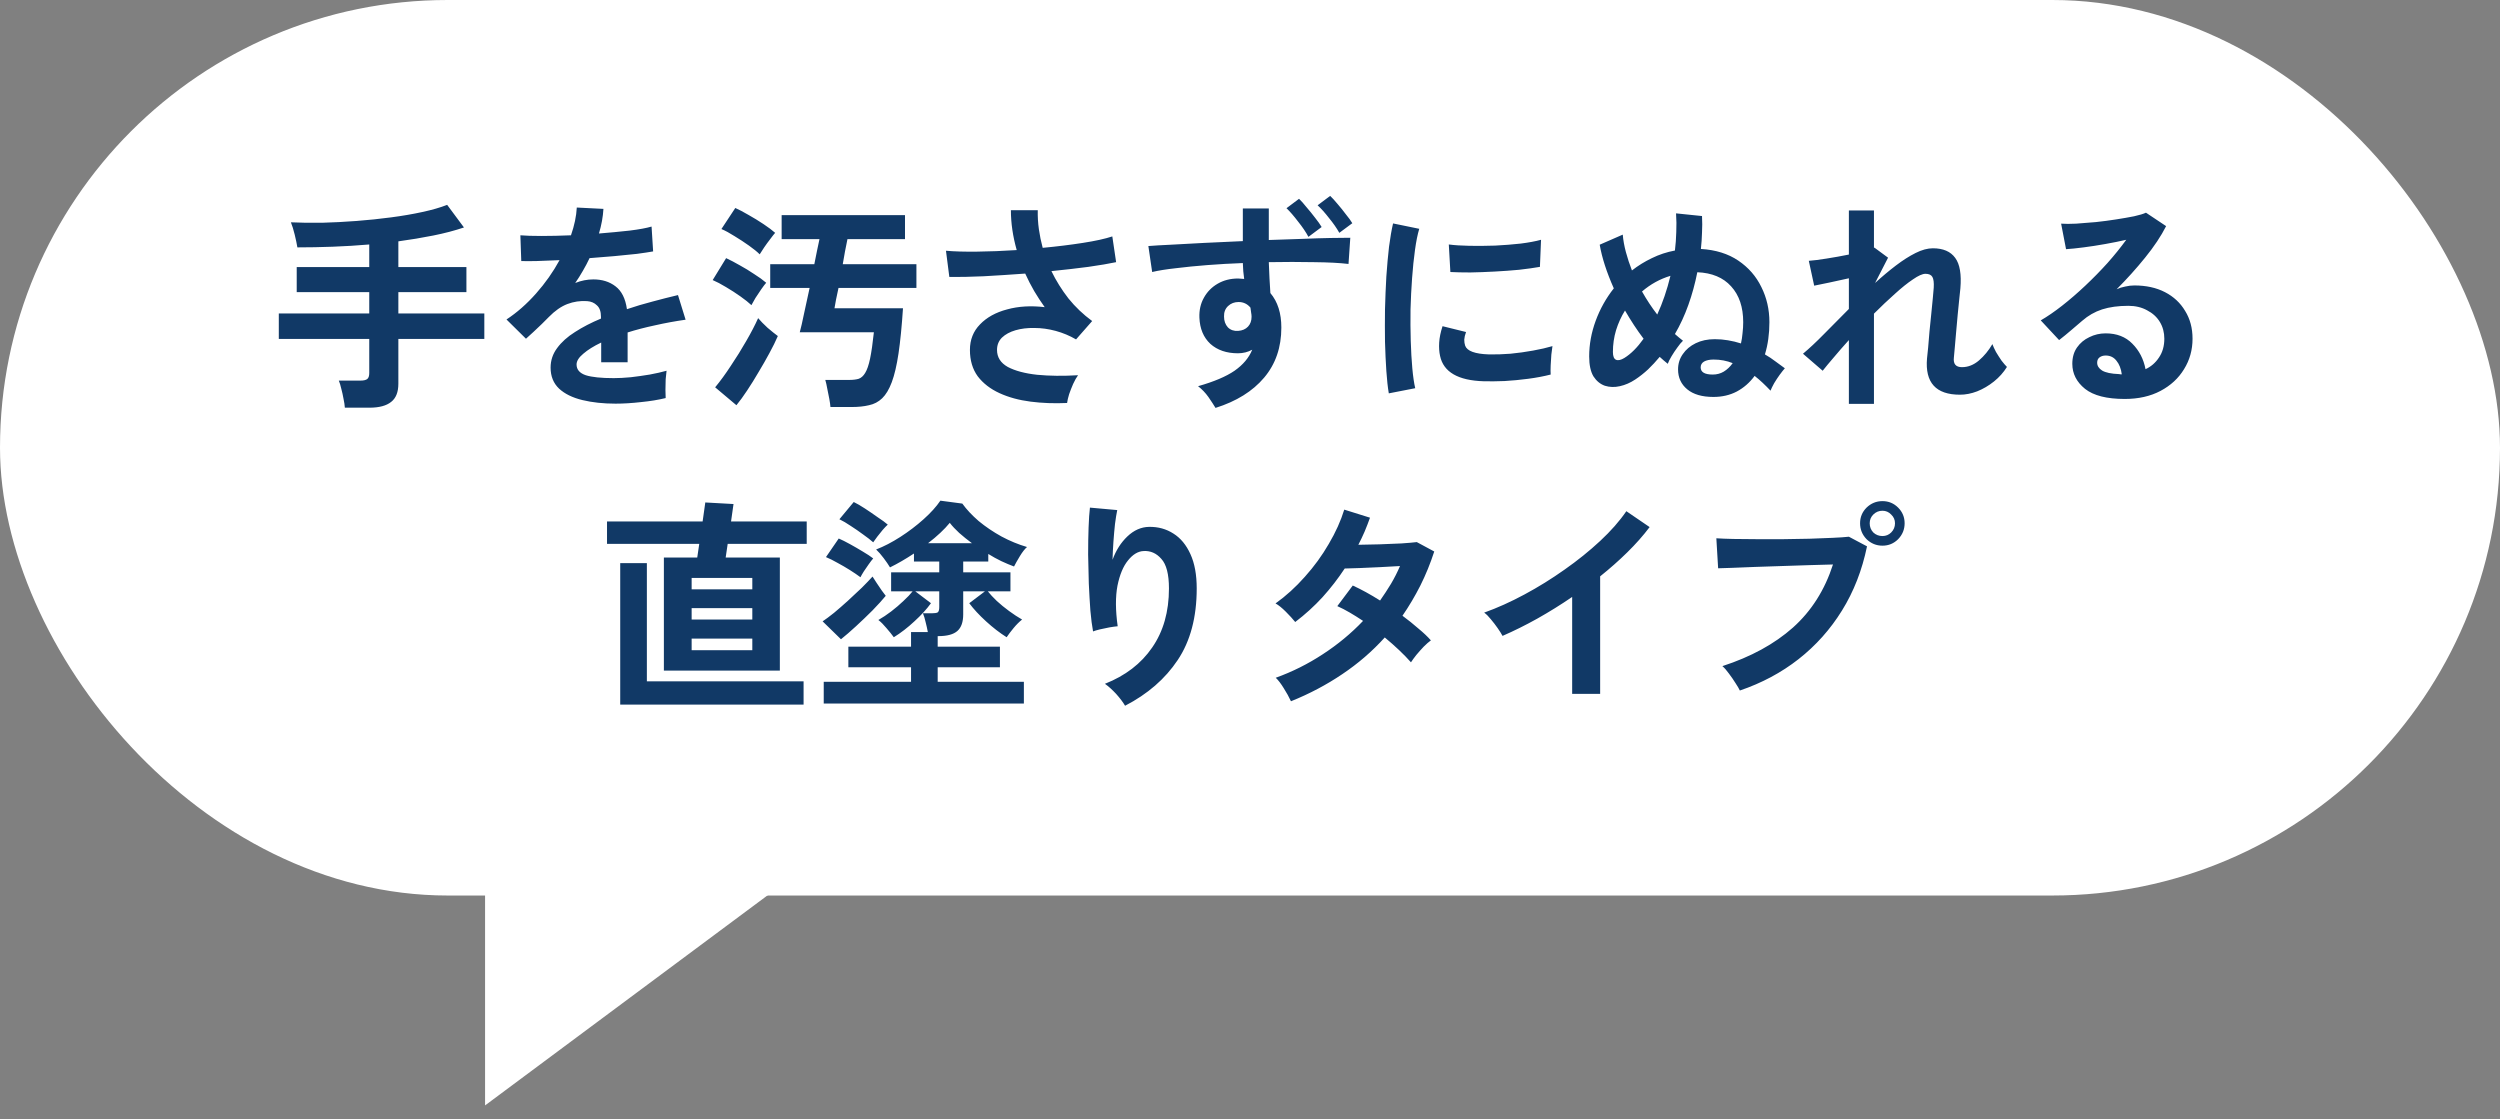
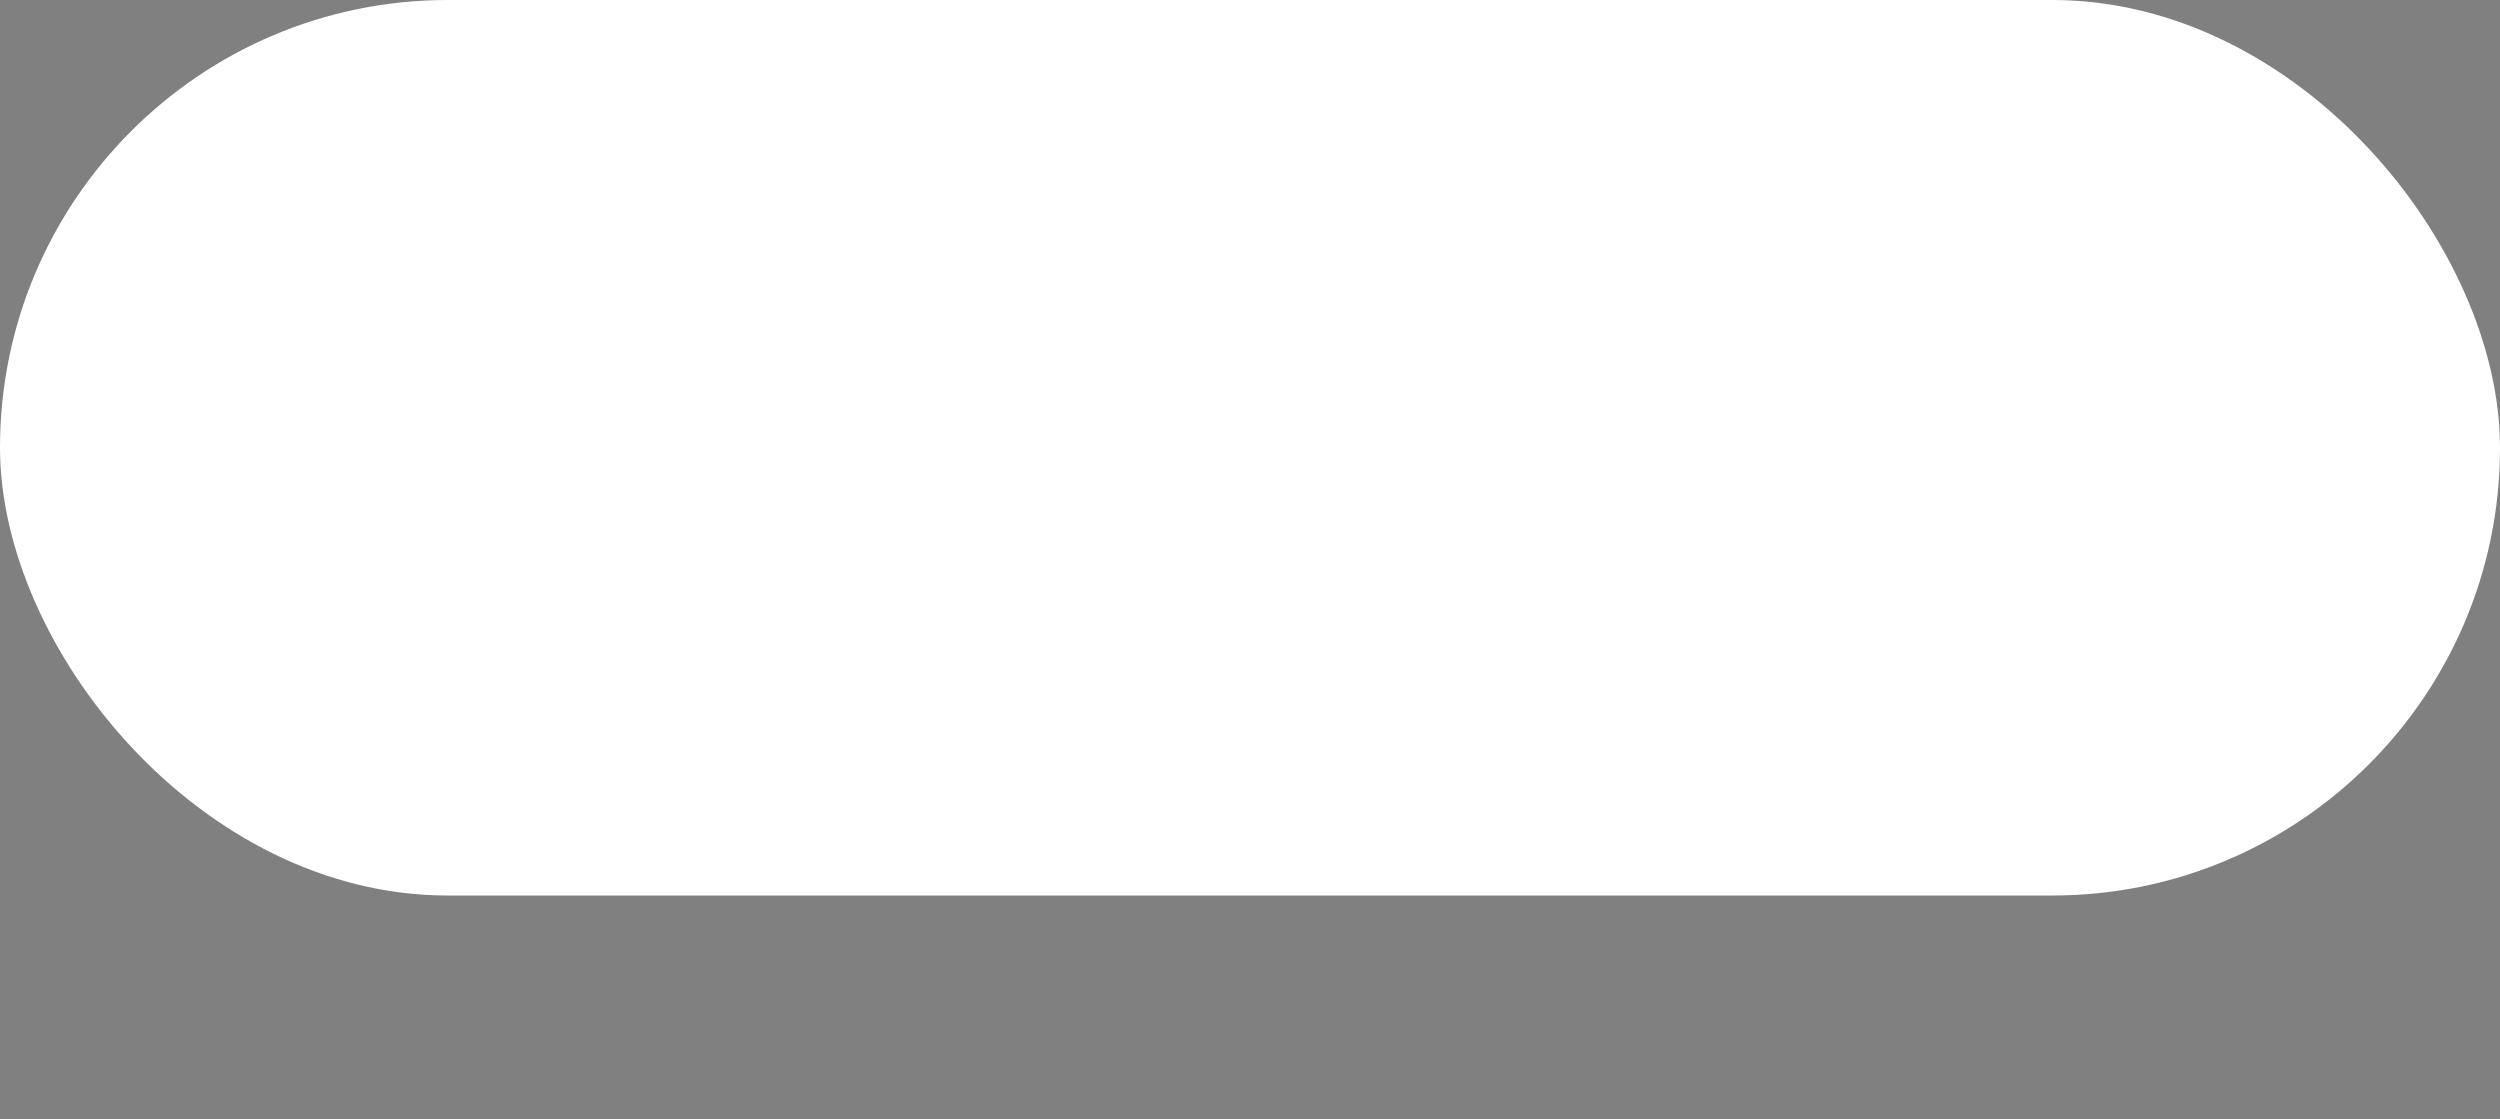
<svg xmlns="http://www.w3.org/2000/svg" width="134" height="60" viewBox="0 0 134 60" fill="none">
  <rect x="0" y="0" width="134" height="60" fill="#808080" stroke="none" />
  <rect width="134" height="48" rx="24" fill="white" />
-   <path d="M18.484 21.852C18.476 21.716 18.452 21.556 18.412 21.372C18.38 21.188 18.34 21.008 18.292 20.832C18.252 20.656 18.208 20.512 18.16 20.4H19.324C19.492 20.4 19.612 20.372 19.684 20.316C19.756 20.26 19.792 20.152 19.792 19.992V18.168H14.944V16.8H19.792V15.66H15.904V14.316H19.792V13.104C19.144 13.16 18.492 13.2 17.836 13.224C17.188 13.248 16.556 13.26 15.94 13.26C15.908 13.068 15.86 12.84 15.796 12.576C15.732 12.312 15.664 12.092 15.592 11.916C16.104 11.94 16.66 11.948 17.26 11.94C17.86 11.924 18.476 11.892 19.108 11.844C19.74 11.796 20.356 11.732 20.956 11.652C21.564 11.572 22.124 11.476 22.636 11.364C23.156 11.252 23.6 11.124 23.968 10.98L24.868 12.192C24.372 12.36 23.824 12.504 23.224 12.624C22.624 12.744 22 12.848 21.352 12.936V14.316H25V15.66H21.352V16.8H25.96V18.168H21.352V20.568C21.352 21.016 21.224 21.34 20.968 21.54C20.712 21.748 20.324 21.852 19.804 21.852H18.484ZM32.992 21.636C32.336 21.636 31.744 21.572 31.216 21.444C30.688 21.316 30.272 21.112 29.968 20.832C29.664 20.544 29.512 20.168 29.512 19.704C29.512 19.32 29.628 18.972 29.86 18.66C30.092 18.34 30.412 18.052 30.82 17.796C31.228 17.532 31.692 17.292 32.212 17.076V16.98C32.212 16.7 32.14 16.496 31.996 16.368C31.86 16.232 31.684 16.156 31.468 16.14C31.1 16.116 30.748 16.168 30.412 16.296C30.076 16.424 29.744 16.656 29.416 16.992C29.32 17.088 29.196 17.212 29.044 17.364C28.892 17.508 28.74 17.652 28.588 17.796C28.436 17.94 28.304 18.06 28.192 18.156L27.148 17.124C27.708 16.756 28.236 16.292 28.732 15.732C29.228 15.172 29.648 14.576 29.992 13.944C29.544 13.96 29.136 13.976 28.768 13.992C28.4 14 28.124 14 27.94 13.992L27.892 12.612C28.164 12.636 28.54 12.648 29.02 12.648C29.508 12.648 30.036 12.636 30.604 12.612C30.788 12.084 30.892 11.588 30.916 11.124L32.344 11.196C32.32 11.62 32.24 12.06 32.104 12.516C32.696 12.468 33.244 12.416 33.748 12.36C34.26 12.296 34.652 12.224 34.924 12.144L35.008 13.476C34.784 13.516 34.492 13.56 34.132 13.608C33.772 13.648 33.372 13.688 32.932 13.728C32.5 13.768 32.056 13.804 31.6 13.836C31.496 14.06 31.376 14.288 31.24 14.52C31.112 14.744 30.976 14.96 30.832 15.168C31.152 15.04 31.476 14.976 31.804 14.976C32.276 14.976 32.672 15.1 32.992 15.348C33.32 15.596 33.524 16.004 33.604 16.572C34.052 16.42 34.508 16.284 34.972 16.164C35.444 16.036 35.9 15.92 36.34 15.816L36.748 17.136C36.188 17.216 35.644 17.316 35.116 17.436C34.588 17.548 34.096 17.676 33.64 17.82V19.416H32.224V18.36C31.824 18.552 31.504 18.752 31.264 18.96C31.024 19.16 30.904 19.352 30.904 19.536C30.904 19.808 31.068 20 31.396 20.112C31.724 20.216 32.224 20.268 32.896 20.268C33.168 20.268 33.472 20.252 33.808 20.22C34.152 20.18 34.492 20.132 34.828 20.076C35.172 20.012 35.472 19.944 35.728 19.872C35.712 19.976 35.696 20.128 35.68 20.328C35.672 20.52 35.668 20.712 35.668 20.904C35.668 21.096 35.672 21.24 35.68 21.336C35.288 21.432 34.848 21.504 34.36 21.552C33.872 21.608 33.416 21.636 32.992 21.636ZM44.512 21.816C44.504 21.704 44.484 21.56 44.452 21.384C44.42 21.208 44.384 21.028 44.344 20.844C44.312 20.66 44.276 20.5 44.236 20.364H45.52C45.72 20.364 45.888 20.344 46.024 20.304C46.16 20.256 46.276 20.152 46.372 19.992C46.476 19.824 46.564 19.568 46.636 19.224C46.708 18.88 46.776 18.408 46.84 17.808H42.868C42.932 17.576 43.008 17.244 43.096 16.812C43.192 16.38 43.292 15.92 43.396 15.432H41.284V14.16H43.648C43.704 13.904 43.752 13.664 43.792 13.44C43.84 13.208 43.884 13 43.924 12.816H41.896V11.532H48.508V12.816H45.424C45.384 13.024 45.34 13.244 45.292 13.476C45.252 13.7 45.212 13.928 45.172 14.16H49.12V15.432H44.944C44.896 15.656 44.852 15.864 44.812 16.056C44.78 16.24 44.752 16.396 44.728 16.524H48.4C48.336 17.492 48.256 18.3 48.16 18.948C48.064 19.588 47.944 20.1 47.8 20.484C47.656 20.868 47.484 21.156 47.284 21.348C47.084 21.54 46.848 21.664 46.576 21.72C46.312 21.784 46.004 21.816 45.652 21.816H44.512ZM39.472 21.72L38.332 20.76C38.604 20.432 38.884 20.048 39.172 19.608C39.468 19.168 39.744 18.724 40 18.276C40.264 17.82 40.476 17.412 40.636 17.052C40.764 17.204 40.932 17.376 41.14 17.568C41.356 17.752 41.54 17.9 41.692 18.012C41.572 18.292 41.42 18.6 41.236 18.936C41.06 19.264 40.868 19.6 40.66 19.944C40.46 20.288 40.256 20.616 40.048 20.928C39.848 21.232 39.656 21.496 39.472 21.72ZM40.276 16.356C40.132 16.22 39.936 16.064 39.688 15.888C39.44 15.712 39.18 15.544 38.908 15.384C38.644 15.224 38.408 15.1 38.2 15.012L38.92 13.836C39.144 13.94 39.388 14.068 39.652 14.22C39.916 14.364 40.172 14.52 40.42 14.688C40.676 14.848 40.892 15.004 41.068 15.156C41.004 15.228 40.916 15.344 40.804 15.504C40.7 15.656 40.596 15.812 40.492 15.972C40.396 16.132 40.324 16.26 40.276 16.356ZM40.72 13.632C40.584 13.496 40.392 13.34 40.144 13.164C39.896 12.988 39.64 12.82 39.376 12.66C39.112 12.492 38.876 12.364 38.668 12.276L39.412 11.148C39.612 11.236 39.848 11.36 40.12 11.52C40.392 11.672 40.66 11.836 40.924 12.012C41.188 12.188 41.396 12.344 41.548 12.48C41.484 12.552 41.396 12.664 41.284 12.816C41.172 12.96 41.064 13.108 40.96 13.26C40.856 13.412 40.776 13.536 40.72 13.632ZM57.196 21.6C56.516 21.632 55.864 21.608 55.24 21.528C54.616 21.448 54.06 21.296 53.572 21.072C53.084 20.848 52.696 20.548 52.408 20.172C52.128 19.788 51.988 19.316 51.988 18.756C51.988 18.212 52.168 17.756 52.528 17.388C52.888 17.012 53.372 16.744 53.98 16.584C54.588 16.416 55.26 16.376 55.996 16.464C55.796 16.184 55.608 15.896 55.432 15.6C55.256 15.296 55.096 14.984 54.952 14.664C54.184 14.72 53.44 14.768 52.72 14.808C52 14.84 51.388 14.852 50.884 14.844L50.704 13.44C51.144 13.48 51.7 13.496 52.372 13.488C53.052 13.48 53.76 13.452 54.496 13.404C54.288 12.668 54.184 11.956 54.184 11.268H55.624C55.616 11.604 55.636 11.944 55.684 12.288C55.732 12.624 55.8 12.956 55.888 13.284C56.656 13.212 57.372 13.124 58.036 13.02C58.708 12.916 59.236 12.8 59.62 12.672L59.824 14.052C59.448 14.132 58.952 14.216 58.336 14.304C57.728 14.384 57.068 14.46 56.356 14.532C56.604 15.044 56.908 15.532 57.268 15.996C57.636 16.452 58.06 16.856 58.54 17.208L57.676 18.192C57.332 17.992 56.968 17.84 56.584 17.736C56.2 17.632 55.82 17.58 55.444 17.58C55.076 17.572 54.74 17.612 54.436 17.7C54.132 17.788 53.888 17.92 53.704 18.096C53.528 18.272 53.44 18.492 53.44 18.756C53.44 19.148 53.632 19.452 54.016 19.668C54.408 19.876 54.932 20.016 55.588 20.088C56.252 20.152 56.984 20.16 57.784 20.112C57.696 20.232 57.608 20.388 57.52 20.58C57.44 20.764 57.368 20.948 57.304 21.132C57.248 21.316 57.212 21.472 57.196 21.6ZM65.152 21.864C65.056 21.704 64.928 21.508 64.768 21.276C64.608 21.052 64.424 20.86 64.216 20.7C65.064 20.46 65.716 20.184 66.172 19.872C66.628 19.552 66.944 19.176 67.12 18.744C66.888 18.872 66.632 18.936 66.352 18.936C65.744 18.936 65.252 18.768 64.876 18.432C64.508 18.088 64.312 17.62 64.288 17.028C64.272 16.628 64.352 16.272 64.528 15.96C64.704 15.64 64.952 15.388 65.272 15.204C65.592 15.02 65.956 14.928 66.364 14.928C66.428 14.928 66.484 14.932 66.532 14.94C66.58 14.94 66.632 14.944 66.688 14.952C66.648 14.688 66.624 14.404 66.616 14.1C65.968 14.124 65.336 14.16 64.72 14.208C64.104 14.256 63.54 14.312 63.028 14.376C62.516 14.432 62.092 14.5 61.756 14.58L61.552 13.188C61.84 13.164 62.244 13.14 62.764 13.116C63.284 13.084 63.876 13.052 64.54 13.02C65.212 12.988 65.904 12.956 66.616 12.924V11.172H68.008V12.864C68.632 12.84 69.228 12.82 69.796 12.804C70.364 12.78 70.872 12.764 71.32 12.756C71.768 12.748 72.12 12.744 72.376 12.744L72.28 14.148C71.816 14.092 71.2 14.06 70.432 14.052C69.672 14.036 68.864 14.036 68.008 14.052C68.016 14.332 68.028 14.616 68.044 14.904C68.06 15.184 68.076 15.452 68.092 15.708C68.484 16.172 68.68 16.788 68.68 17.556C68.68 18.62 68.372 19.516 67.756 20.244C67.14 20.972 66.272 21.512 65.152 21.864ZM66.364 17.736C66.588 17.72 66.764 17.644 66.892 17.508C67.02 17.372 67.084 17.196 67.084 16.98C67.084 16.908 67.076 16.832 67.06 16.752C67.052 16.664 67.04 16.576 67.024 16.488C66.856 16.288 66.644 16.188 66.388 16.188C66.164 16.188 65.976 16.26 65.824 16.404C65.672 16.548 65.6 16.736 65.608 16.968C65.608 17.2 65.676 17.392 65.812 17.544C65.956 17.688 66.14 17.752 66.364 17.736ZM70.132 12.696C69.996 12.44 69.812 12.168 69.58 11.88C69.356 11.584 69.148 11.344 68.956 11.16L69.628 10.656C69.74 10.76 69.872 10.908 70.024 11.1C70.184 11.284 70.34 11.476 70.492 11.676C70.644 11.868 70.76 12.032 70.84 12.168L70.132 12.696ZM71.788 12.48C71.644 12.224 71.46 11.96 71.236 11.688C71.02 11.408 70.816 11.18 70.624 11.004L71.296 10.5C71.408 10.604 71.54 10.748 71.692 10.932C71.844 11.108 71.992 11.292 72.136 11.484C72.288 11.668 72.404 11.828 72.484 11.964L71.788 12.48ZM74.44 21.084C74.384 20.756 74.34 20.356 74.308 19.884C74.276 19.404 74.252 18.884 74.236 18.324C74.228 17.756 74.228 17.172 74.236 16.572C74.252 15.972 74.276 15.388 74.308 14.82C74.348 14.244 74.396 13.712 74.452 13.224C74.516 12.736 74.588 12.32 74.668 11.976L76.072 12.264C75.984 12.552 75.908 12.928 75.844 13.392C75.78 13.848 75.728 14.352 75.688 14.904C75.648 15.448 75.62 16.008 75.604 16.584C75.596 17.16 75.6 17.72 75.616 18.264C75.632 18.808 75.66 19.3 75.7 19.74C75.74 20.18 75.792 20.536 75.856 20.808L74.44 21.084ZM79.54 20.436C78.156 20.396 77.372 19.944 77.188 19.08C77.14 18.864 77.124 18.624 77.14 18.36C77.156 18.096 77.216 17.804 77.32 17.484L78.58 17.796C78.524 17.948 78.492 18.084 78.484 18.204C78.484 18.324 78.5 18.432 78.532 18.528C78.636 18.816 79.06 18.972 79.804 18.996C80.164 19.004 80.548 18.992 80.956 18.96C81.372 18.92 81.776 18.864 82.168 18.792C82.568 18.72 82.916 18.64 83.212 18.552C83.196 18.664 83.176 18.816 83.152 19.008C83.136 19.2 83.124 19.396 83.116 19.596C83.108 19.788 83.108 19.948 83.116 20.076C82.74 20.172 82.336 20.248 81.904 20.304C81.48 20.36 81.06 20.4 80.644 20.424C80.236 20.44 79.868 20.444 79.54 20.436ZM77.74 14.58L77.656 13.104C77.96 13.144 78.332 13.168 78.772 13.176C79.212 13.184 79.668 13.18 80.14 13.164C80.62 13.14 81.076 13.104 81.508 13.056C81.948 13 82.312 12.932 82.6 12.852L82.54 14.304C82.22 14.36 81.848 14.412 81.424 14.46C81 14.5 80.56 14.532 80.104 14.556C79.656 14.58 79.224 14.596 78.808 14.604C78.4 14.604 78.044 14.596 77.74 14.58ZM91.84 21.276C91.232 21.276 90.764 21.14 90.436 20.868C90.108 20.596 89.944 20.24 89.944 19.8C89.944 19.496 90.028 19.224 90.196 18.984C90.364 18.736 90.596 18.54 90.892 18.396C91.188 18.252 91.528 18.18 91.912 18.18C92.152 18.18 92.388 18.2 92.62 18.24C92.86 18.28 93.092 18.336 93.316 18.408C93.356 18.232 93.384 18.048 93.4 17.856C93.424 17.664 93.436 17.468 93.436 17.268C93.436 16.46 93.22 15.82 92.788 15.348C92.364 14.876 91.76 14.624 90.976 14.592C90.856 15.2 90.696 15.784 90.496 16.344C90.296 16.904 90.056 17.424 89.776 17.904C89.92 18.032 90.064 18.152 90.208 18.264C90.12 18.344 90.02 18.464 89.908 18.624C89.796 18.776 89.692 18.932 89.596 19.092C89.5 19.252 89.432 19.388 89.392 19.5C89.32 19.444 89.248 19.384 89.176 19.32C89.104 19.256 89.032 19.192 88.96 19.128C88.76 19.368 88.552 19.592 88.336 19.8C88.12 20 87.892 20.18 87.652 20.34C87.388 20.516 87.112 20.636 86.824 20.7C86.544 20.764 86.276 20.756 86.02 20.676C85.772 20.588 85.568 20.42 85.408 20.172C85.256 19.916 85.18 19.56 85.18 19.104C85.18 18.464 85.296 17.828 85.528 17.196C85.76 16.564 86.084 15.984 86.5 15.456C86.116 14.592 85.864 13.812 85.744 13.116L86.98 12.576C87.004 12.872 87.06 13.184 87.148 13.512C87.236 13.84 87.344 14.168 87.472 14.496C87.8 14.24 88.156 14.02 88.54 13.836C88.932 13.644 89.344 13.508 89.776 13.428C89.816 13.1 89.84 12.772 89.848 12.444C89.864 12.108 89.86 11.772 89.836 11.436L91.228 11.58C91.244 11.876 91.244 12.172 91.228 12.468C91.22 12.764 91.2 13.056 91.168 13.344C91.96 13.392 92.628 13.6 93.172 13.968C93.716 14.336 94.128 14.808 94.408 15.384C94.696 15.96 94.84 16.588 94.84 17.268C94.84 17.9 94.76 18.476 94.6 18.996C94.808 19.116 95 19.244 95.176 19.38C95.36 19.508 95.524 19.628 95.668 19.74C95.596 19.82 95.504 19.936 95.392 20.088C95.288 20.232 95.188 20.384 95.092 20.544C95.004 20.704 94.94 20.836 94.9 20.94C94.764 20.796 94.624 20.656 94.48 20.52C94.336 20.384 94.192 20.26 94.048 20.148C93.784 20.508 93.464 20.788 93.088 20.988C92.72 21.18 92.304 21.276 91.84 21.276ZM87.064 19.188C87.416 18.972 87.76 18.628 88.096 18.156C87.92 17.924 87.748 17.68 87.58 17.424C87.412 17.168 87.252 16.908 87.1 16.644C86.9 16.964 86.74 17.316 86.62 17.7C86.508 18.076 86.452 18.464 86.452 18.864C86.452 19.096 86.508 19.236 86.62 19.284C86.732 19.332 86.88 19.3 87.064 19.188ZM88.828 16.86C89.116 16.236 89.352 15.544 89.536 14.784C88.976 14.952 88.468 15.232 88.012 15.624C88.26 16.064 88.532 16.476 88.828 16.86ZM91.804 20.076C92.02 20.076 92.216 20.024 92.392 19.92C92.576 19.808 92.736 19.656 92.872 19.464C92.712 19.4 92.548 19.352 92.38 19.32C92.212 19.288 92.036 19.272 91.852 19.272C91.636 19.272 91.464 19.308 91.336 19.38C91.216 19.452 91.156 19.556 91.156 19.692C91.156 19.948 91.372 20.076 91.804 20.076ZM99.1 21.648V18.228C98.804 18.556 98.532 18.868 98.284 19.164C98.036 19.452 97.84 19.688 97.696 19.872L96.64 18.96C96.976 18.68 97.352 18.328 97.768 17.904C98.192 17.472 98.636 17.024 99.1 16.56V14.916C98.748 14.996 98.4 15.072 98.056 15.144C97.72 15.216 97.448 15.272 97.24 15.312L96.952 13.98C97.184 13.964 97.5 13.924 97.9 13.86C98.308 13.796 98.708 13.724 99.1 13.644V11.28H100.444V13.284L100.468 13.272L101.2 13.812L100.504 15.168C100.88 14.824 101.252 14.512 101.62 14.232C101.988 13.952 102.34 13.728 102.676 13.56C103.012 13.392 103.32 13.308 103.6 13.308C104.152 13.308 104.552 13.48 104.8 13.824C105.048 14.16 105.14 14.704 105.076 15.456C105.068 15.584 105.048 15.776 105.016 16.032C104.992 16.28 104.964 16.56 104.932 16.872C104.908 17.184 104.88 17.496 104.848 17.808C104.824 18.112 104.8 18.388 104.776 18.636C104.752 18.876 104.736 19.052 104.728 19.164C104.688 19.508 104.832 19.68 105.16 19.68C105.488 19.68 105.792 19.56 106.072 19.32C106.352 19.08 106.592 18.788 106.792 18.444C106.832 18.556 106.896 18.696 106.984 18.864C107.08 19.024 107.18 19.18 107.284 19.332C107.396 19.476 107.492 19.588 107.572 19.668C107.388 19.964 107.156 20.224 106.876 20.448C106.596 20.672 106.296 20.848 105.976 20.976C105.664 21.096 105.356 21.156 105.052 21.156C103.764 21.156 103.176 20.508 103.288 19.212C103.304 19.084 103.324 18.892 103.348 18.636C103.372 18.372 103.396 18.084 103.42 17.772C103.452 17.452 103.484 17.136 103.516 16.824C103.548 16.504 103.576 16.22 103.6 15.972C103.624 15.716 103.64 15.532 103.648 15.42C103.664 15.148 103.64 14.956 103.576 14.844C103.512 14.732 103.388 14.676 103.204 14.676C103.044 14.676 102.82 14.776 102.532 14.976C102.244 15.168 101.92 15.428 101.56 15.756C101.2 16.076 100.828 16.428 100.444 16.812V21.648H99.1ZM113.884 21.384C112.924 21.384 112.216 21.204 111.76 20.844C111.304 20.476 111.076 20.028 111.076 19.5C111.076 19.156 111.16 18.864 111.328 18.624C111.496 18.384 111.716 18.2 111.988 18.072C112.26 17.936 112.552 17.868 112.864 17.868C113.456 17.868 113.932 18.052 114.292 18.42C114.66 18.788 114.896 19.244 115 19.788C115.296 19.652 115.536 19.444 115.72 19.164C115.912 18.884 116.008 18.548 116.008 18.156C116.008 17.82 115.928 17.52 115.768 17.256C115.608 16.992 115.38 16.784 115.084 16.632C114.796 16.472 114.46 16.392 114.076 16.392C113.54 16.392 113.072 16.456 112.672 16.584C112.28 16.712 111.924 16.916 111.604 17.196C111.46 17.324 111.268 17.488 111.028 17.688C110.796 17.888 110.576 18.068 110.368 18.228L109.384 17.172C109.744 16.964 110.128 16.7 110.536 16.38C110.944 16.06 111.356 15.704 111.772 15.312C112.188 14.92 112.584 14.516 112.96 14.1C113.336 13.676 113.672 13.26 113.968 12.852C113.624 12.932 113.248 13.008 112.84 13.08C112.44 13.152 112.052 13.212 111.676 13.26C111.308 13.308 110.996 13.34 110.74 13.356L110.476 11.988C110.692 12.004 110.96 12.004 111.28 11.988C111.608 11.964 111.96 11.936 112.336 11.904C112.712 11.864 113.076 11.816 113.428 11.76C113.788 11.704 114.108 11.648 114.388 11.592C114.676 11.528 114.888 11.464 115.024 11.4L116.104 12.12C115.832 12.656 115.456 13.22 114.976 13.812C114.504 14.396 113.996 14.96 113.452 15.504C113.588 15.44 113.74 15.392 113.908 15.36C114.076 15.32 114.24 15.3 114.4 15.3C115.032 15.3 115.58 15.42 116.044 15.66C116.508 15.9 116.868 16.236 117.124 16.668C117.388 17.092 117.52 17.588 117.52 18.156C117.52 18.756 117.368 19.3 117.064 19.788C116.768 20.276 116.348 20.664 115.804 20.952C115.26 21.24 114.62 21.384 113.884 21.384ZM113.728 20.064C113.688 19.76 113.592 19.516 113.44 19.332C113.296 19.148 113.104 19.056 112.864 19.056C112.736 19.056 112.628 19.088 112.54 19.152C112.452 19.216 112.408 19.312 112.408 19.44C112.408 19.608 112.496 19.748 112.672 19.86C112.856 19.972 113.16 20.036 113.584 20.052C113.608 20.06 113.632 20.064 113.656 20.064C113.68 20.064 113.704 20.064 113.728 20.064ZM35.584 35.944V29.884H37.372L37.48 29.152H32.536V27.952H37.66L37.804 26.932L39.316 27.016L39.184 27.952H43.24V29.152H39.004L38.896 29.884H41.8V35.944H35.584ZM33.244 37.768V30.184H34.672V36.52H43.072V37.768H33.244ZM37.072 34.852H40.324V34.228H37.072V34.852ZM37.072 33.208H40.324V32.596H37.072V33.208ZM37.072 31.588H40.324V30.976H37.072V31.588ZM44.152 37.708V36.544H48.832V35.764H45.472V34.66H48.832V33.88H49.732C49.7 33.704 49.66 33.524 49.612 33.34C49.572 33.156 49.524 33 49.468 32.872H49.948C50.1 32.872 50.204 32.856 50.26 32.824C50.316 32.784 50.344 32.688 50.344 32.536V31.696H49.06L49.9 32.332C49.676 32.644 49.38 32.968 49.012 33.304C48.652 33.64 48.284 33.924 47.908 34.156C47.804 34.012 47.672 33.848 47.512 33.664C47.36 33.48 47.216 33.336 47.08 33.232C47.304 33.104 47.532 32.952 47.764 32.776C48.004 32.592 48.224 32.404 48.424 32.212C48.632 32.02 48.796 31.848 48.916 31.696H47.764V30.676H50.344V30.1H48.988V29.668C48.54 29.964 48.112 30.212 47.704 30.412C47.624 30.276 47.512 30.112 47.368 29.92C47.224 29.728 47.088 29.572 46.96 29.452C47.376 29.292 47.808 29.068 48.256 28.78C48.704 28.492 49.12 28.176 49.504 27.832C49.888 27.488 50.188 27.156 50.404 26.836L51.58 26.992C51.804 27.304 52.096 27.616 52.456 27.928C52.824 28.232 53.232 28.508 53.68 28.756C54.128 28.996 54.584 29.184 55.048 29.32C54.928 29.424 54.8 29.588 54.664 29.812C54.528 30.036 54.424 30.22 54.352 30.364C54.136 30.284 53.908 30.188 53.668 30.076C53.436 29.964 53.204 29.836 52.972 29.692V30.1H51.628V30.676H54.16V31.696H52.948C53.068 31.848 53.228 32.02 53.428 32.212C53.628 32.396 53.848 32.576 54.088 32.752C54.328 32.928 54.56 33.08 54.784 33.208C54.632 33.328 54.48 33.48 54.328 33.664C54.176 33.848 54.052 34.012 53.956 34.156C53.588 33.924 53.22 33.64 52.852 33.304C52.484 32.968 52.184 32.644 51.952 32.332L52.792 31.696H51.628V32.932C51.628 33.34 51.524 33.636 51.316 33.82C51.108 34.004 50.768 34.096 50.296 34.096H50.26V34.66H53.596V35.764H50.26V36.544H54.88V37.708H44.152ZM45.076 34.264L44.092 33.304C44.26 33.192 44.464 33.04 44.704 32.848C44.944 32.648 45.192 32.432 45.448 32.2C45.712 31.96 45.96 31.728 46.192 31.504C46.424 31.272 46.616 31.072 46.768 30.904C46.824 30.984 46.896 31.096 46.984 31.24C47.08 31.376 47.172 31.512 47.26 31.648C47.356 31.776 47.428 31.872 47.476 31.936C47.292 32.16 47.056 32.42 46.768 32.716C46.48 33.004 46.184 33.288 45.88 33.568C45.584 33.84 45.316 34.072 45.076 34.264ZM46.804 29.068C46.66 28.94 46.48 28.8 46.264 28.648C46.048 28.488 45.828 28.336 45.604 28.192C45.38 28.04 45.176 27.92 44.992 27.832L45.76 26.908C45.928 26.988 46.128 27.104 46.36 27.256C46.592 27.408 46.82 27.564 47.044 27.724C47.276 27.876 47.456 28.008 47.584 28.12C47.504 28.192 47.412 28.288 47.308 28.408C47.212 28.528 47.116 28.648 47.02 28.768C46.932 28.888 46.86 28.988 46.804 29.068ZM46.12 30.94C45.96 30.82 45.772 30.692 45.556 30.556C45.34 30.42 45.12 30.292 44.896 30.172C44.672 30.044 44.464 29.94 44.272 29.86L44.956 28.864C45.124 28.936 45.324 29.036 45.556 29.164C45.788 29.292 46.016 29.424 46.24 29.56C46.472 29.696 46.66 29.82 46.804 29.932C46.74 30.004 46.66 30.108 46.564 30.244C46.476 30.372 46.388 30.5 46.3 30.628C46.22 30.756 46.16 30.86 46.12 30.94ZM49.744 29.116H52.096C51.848 28.932 51.62 28.748 51.412 28.564C51.212 28.38 51.044 28.2 50.908 28.024C50.62 28.376 50.232 28.74 49.744 29.116ZM60.304 37.828C60.192 37.636 60.032 37.424 59.824 37.192C59.616 36.968 59.416 36.788 59.224 36.652C60.32 36.22 61.164 35.572 61.756 34.708C62.356 33.844 62.656 32.788 62.656 31.54C62.656 30.78 62.52 30.252 62.248 29.956C61.984 29.652 61.664 29.512 61.288 29.536C60.992 29.552 60.716 29.72 60.46 30.04C60.204 30.352 60.016 30.804 59.896 31.396C59.784 31.988 59.788 32.712 59.908 33.568C59.796 33.576 59.648 33.596 59.464 33.628C59.288 33.66 59.116 33.696 58.948 33.736C58.788 33.776 58.668 33.812 58.588 33.844C58.532 33.548 58.484 33.176 58.444 32.728C58.412 32.28 58.384 31.796 58.36 31.276C58.344 30.756 58.332 30.236 58.324 29.716C58.324 29.196 58.332 28.716 58.348 28.276C58.364 27.836 58.388 27.48 58.42 27.208L59.884 27.34C59.844 27.532 59.804 27.78 59.764 28.084C59.732 28.38 59.704 28.696 59.68 29.032C59.656 29.368 59.64 29.692 59.632 30.004C59.816 29.5 60.08 29.084 60.424 28.756C60.776 28.42 61.164 28.248 61.588 28.24C62.076 28.232 62.512 28.352 62.896 28.6C63.28 28.84 63.584 29.208 63.808 29.704C64.032 30.192 64.144 30.804 64.144 31.54C64.144 33.084 63.804 34.364 63.124 35.38C62.452 36.388 61.512 37.204 60.304 37.828ZM69.196 37.588C69.092 37.364 68.964 37.132 68.812 36.892C68.66 36.644 68.516 36.456 68.38 36.328C69.268 36.008 70.108 35.588 70.9 35.068C71.7 34.548 72.42 33.952 73.06 33.28C72.82 33.12 72.584 32.972 72.352 32.836C72.12 32.7 71.896 32.584 71.68 32.488L72.508 31.384C72.964 31.592 73.452 31.86 73.972 32.188C74.18 31.892 74.376 31.592 74.56 31.288C74.744 30.976 74.904 30.66 75.04 30.34C74.704 30.356 74.34 30.376 73.948 30.4C73.564 30.416 73.204 30.432 72.868 30.448C72.532 30.456 72.268 30.464 72.076 30.472C71.724 31.008 71.328 31.52 70.888 32.008C70.448 32.488 69.96 32.932 69.424 33.34C69.296 33.18 69.128 32.996 68.92 32.788C68.712 32.58 68.528 32.432 68.368 32.344C68.928 31.944 69.452 31.468 69.94 30.916C70.436 30.364 70.864 29.776 71.224 29.152C71.592 28.528 71.868 27.916 72.052 27.316L73.432 27.748C73.344 27.996 73.248 28.244 73.144 28.492C73.04 28.732 72.928 28.968 72.808 29.2C73.16 29.192 73.54 29.184 73.948 29.176C74.364 29.16 74.752 29.144 75.112 29.128C75.472 29.104 75.748 29.08 75.94 29.056L76.876 29.56C76.668 30.2 76.42 30.808 76.132 31.384C75.844 31.952 75.524 32.492 75.172 33.004C75.476 33.228 75.76 33.456 76.024 33.688C76.296 33.912 76.52 34.124 76.696 34.324C76.584 34.404 76.456 34.516 76.312 34.66C76.176 34.804 76.044 34.952 75.916 35.104C75.796 35.256 75.7 35.388 75.628 35.5C75.252 35.076 74.784 34.632 74.224 34.168C73.552 34.912 72.792 35.568 71.944 36.136C71.104 36.704 70.188 37.188 69.196 37.588ZM84.268 37.192V31.996C83.66 32.412 83.036 32.8 82.396 33.16C81.764 33.512 81.144 33.82 80.536 34.084C80.472 33.964 80.384 33.824 80.272 33.664C80.16 33.504 80.04 33.348 79.912 33.196C79.792 33.044 79.672 32.924 79.552 32.836C80.248 32.588 80.968 32.264 81.712 31.864C82.456 31.464 83.172 31.02 83.86 30.532C84.556 30.044 85.192 29.532 85.768 28.996C86.344 28.46 86.812 27.928 87.172 27.4L88.42 28.252C88.076 28.708 87.676 29.16 87.22 29.608C86.772 30.048 86.288 30.476 85.768 30.892V37.192H84.268ZM93.256 37.012C93.208 36.908 93.128 36.772 93.016 36.604C92.912 36.436 92.796 36.268 92.668 36.1C92.548 35.932 92.432 35.8 92.32 35.704C93.848 35.208 95.108 34.52 96.1 33.64C97.092 32.752 97.808 31.624 98.248 30.256C97.872 30.264 97.444 30.276 96.964 30.292C96.492 30.308 96.004 30.324 95.5 30.34C94.996 30.356 94.512 30.372 94.048 30.388C93.592 30.404 93.192 30.42 92.848 30.436C92.504 30.444 92.252 30.452 92.092 30.46L91.996 28.852C92.228 28.868 92.532 28.88 92.908 28.888C93.292 28.896 93.712 28.9 94.168 28.9C94.624 28.9 95.096 28.9 95.584 28.9C96.072 28.892 96.54 28.884 96.988 28.876C97.444 28.86 97.856 28.844 98.224 28.828C98.592 28.812 98.884 28.792 99.1 28.768L100.072 29.284C99.808 30.564 99.36 31.712 98.728 32.728C98.104 33.736 97.328 34.604 96.4 35.332C95.48 36.052 94.432 36.612 93.256 37.012ZM100.9 29.248C100.572 29.248 100.288 29.132 100.048 28.9C99.816 28.66 99.7 28.376 99.7 28.048C99.7 27.72 99.816 27.44 100.048 27.208C100.288 26.976 100.572 26.86 100.9 26.86C101.228 26.86 101.508 26.976 101.74 27.208C101.972 27.44 102.088 27.72 102.088 28.048C102.088 28.376 101.972 28.66 101.74 28.9C101.508 29.132 101.228 29.248 100.9 29.248ZM100.9 28.732C101.084 28.732 101.24 28.668 101.368 28.54C101.504 28.404 101.572 28.24 101.572 28.048C101.572 27.864 101.504 27.708 101.368 27.58C101.24 27.444 101.084 27.376 100.9 27.376C100.708 27.376 100.544 27.444 100.408 27.58C100.28 27.708 100.216 27.864 100.216 28.048C100.216 28.24 100.28 28.404 100.408 28.54C100.544 28.668 100.708 28.732 100.9 28.732Z" fill="#113966" />
-   <path d="M26 59.25V44.75H45.5L26 59.25Z" fill="white" />
</svg>